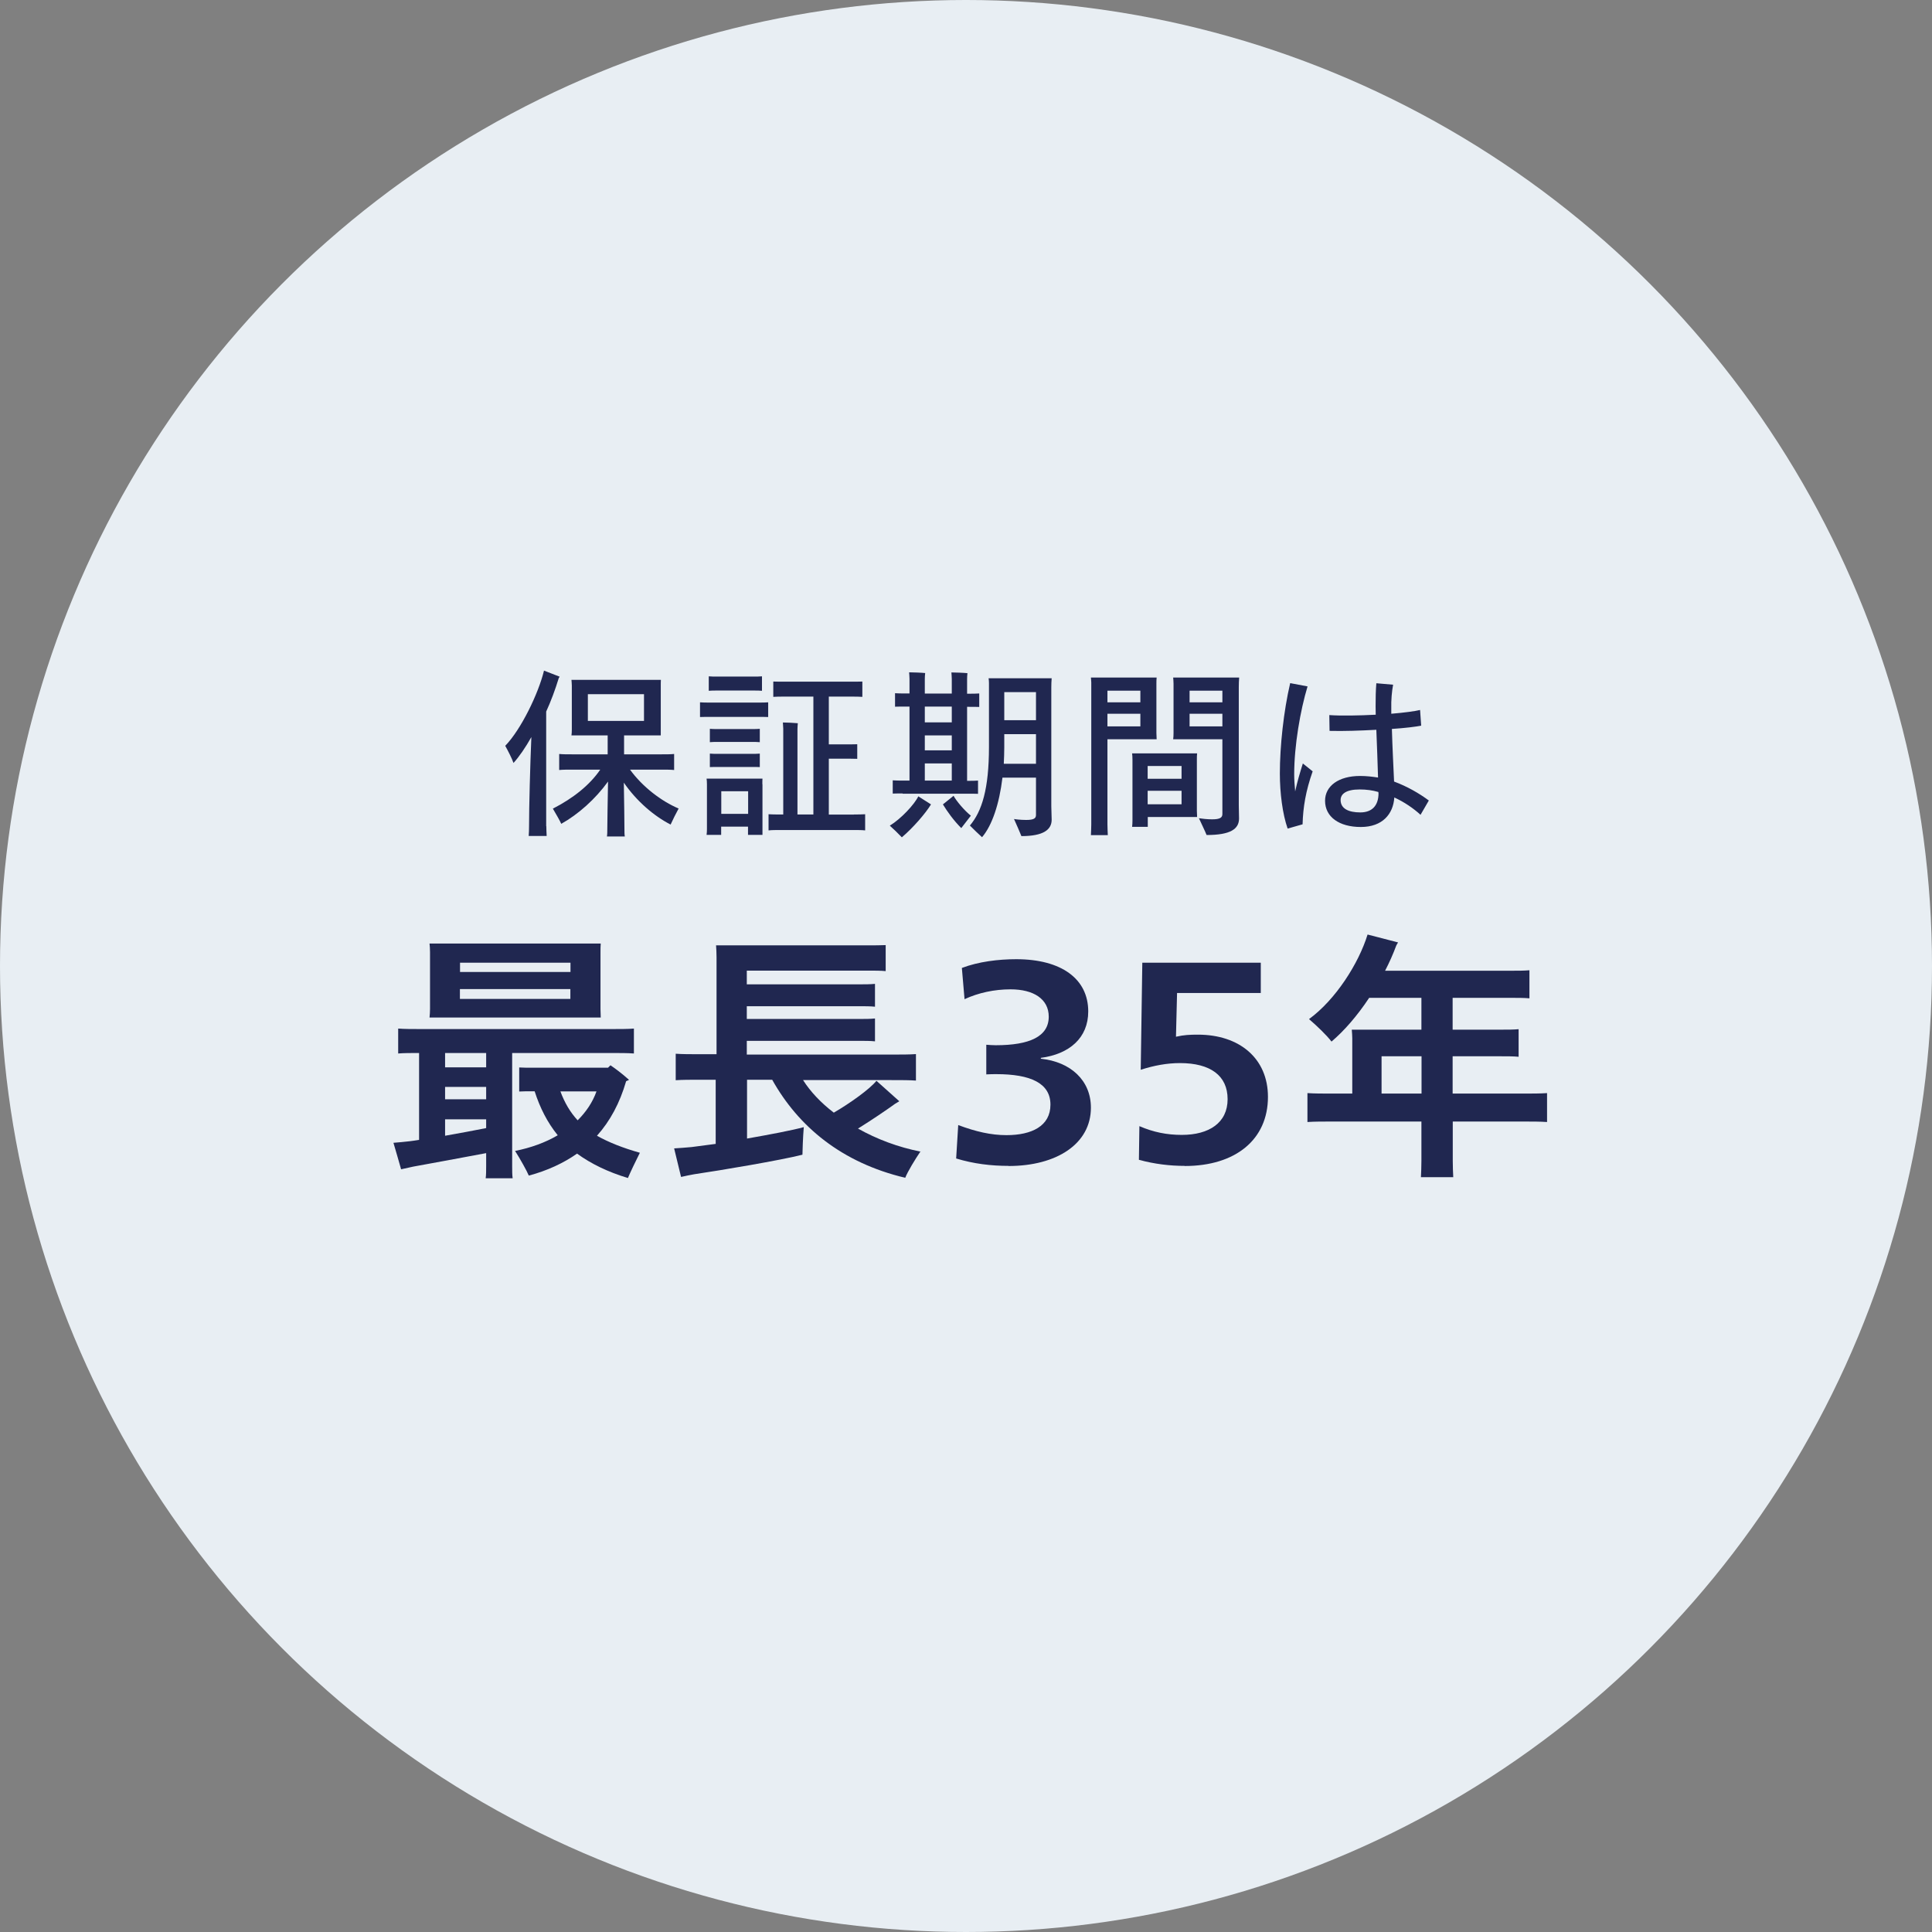
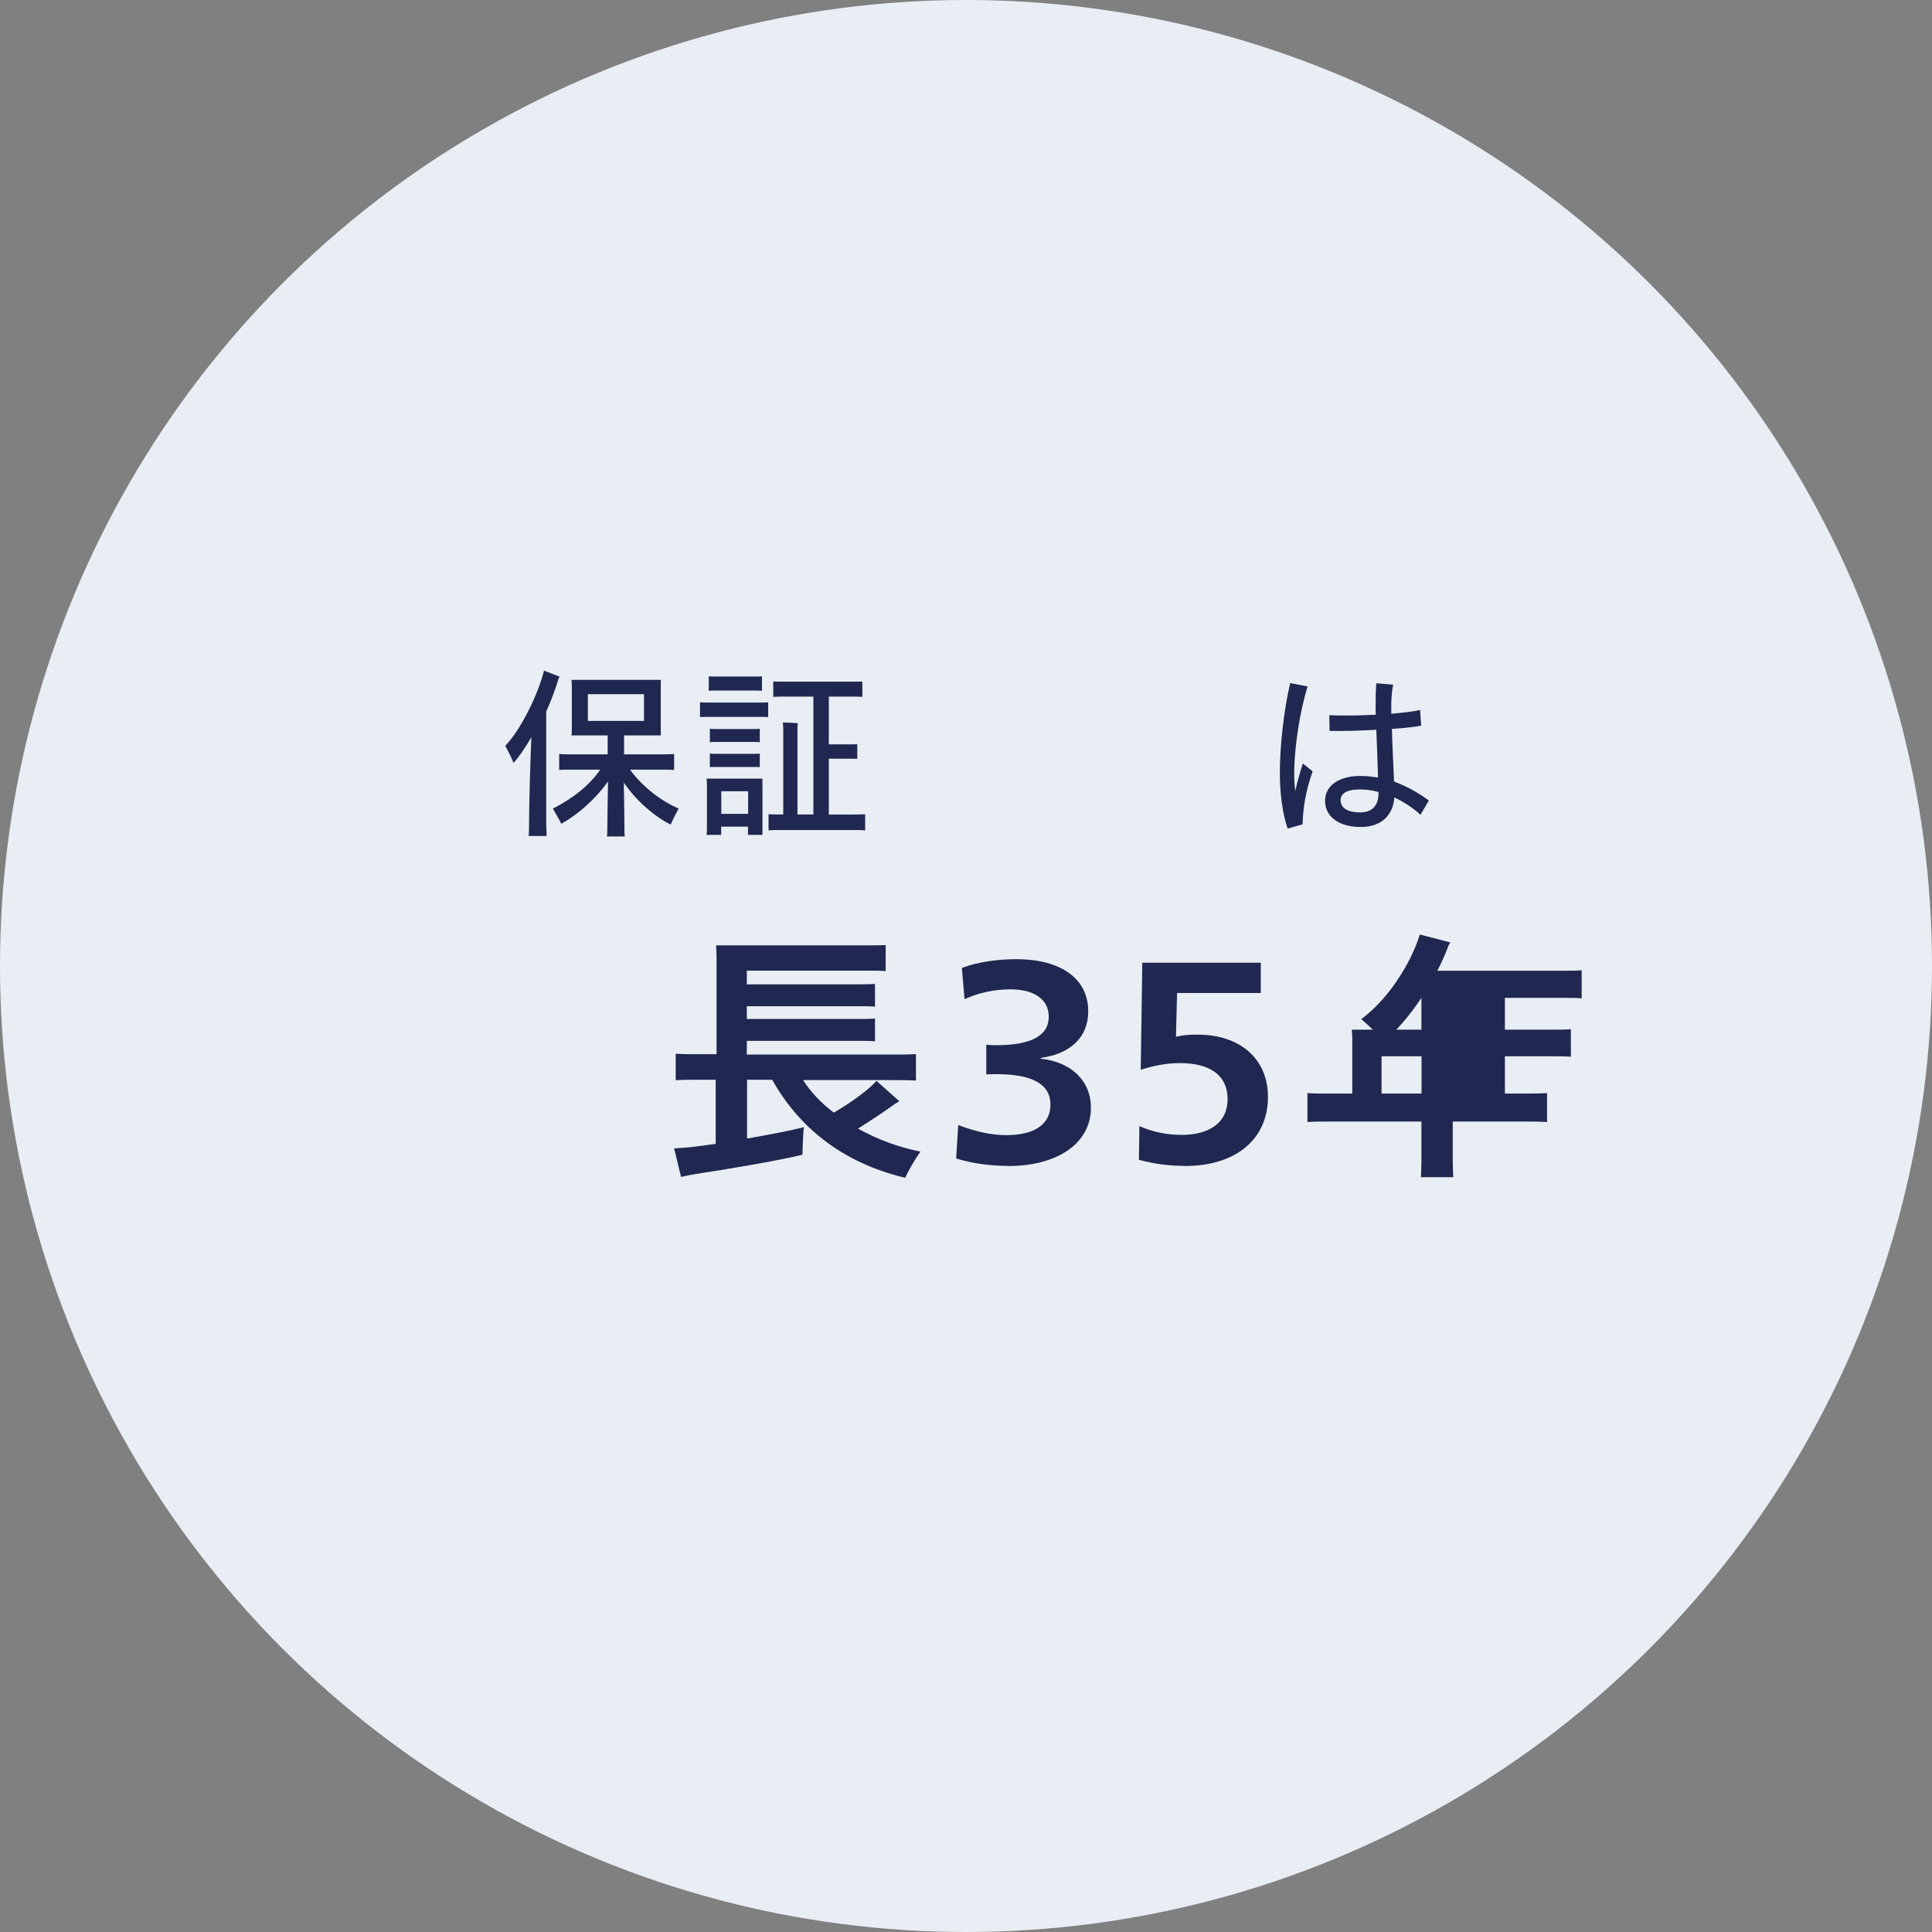
<svg xmlns="http://www.w3.org/2000/svg" id="_レイヤー_2" viewBox="0 0 159 159">
  <rect x="0" y="0" width="159" height="159" fill="#808080" stroke="none" />
  <defs>
    <style>.cls-1{fill:#202750;}.cls-2{fill:#e8eef3;}</style>
  </defs>
  <g id="_デザイン">
    <circle class="cls-2" cx="79.5" cy="79.5" r="79.5" />
    <path class="cls-1" d="M44.96,67.99c0,.27.02.57.03.81h-1.48c.02-.24.03-.54.03-.81,0-1.63.09-4.95.19-7.33-.48.85-.99,1.6-1.47,2.13-.12-.35-.45-1-.68-1.41,1.31-1.36,2.73-4.3,3.19-6.19l1.29.5s-.04.08-.07.1c-.3.98-.65,1.92-1.04,2.77v9.43ZM51.85,63.34c1.02,1.41,2.58,2.6,4,3.2-.2.36-.5.96-.66,1.32-1.35-.69-2.79-1.91-3.85-3.45.03,1.49.05,3.52.05,3.83,0,.21,0,.42.03.6h-1.47c.03-.18.03-.39.03-.6,0-.3.03-2.42.06-3.92-1.04,1.44-2.44,2.69-3.85,3.48-.1-.24-.45-.84-.69-1.25,1.69-.87,3.02-1.93,3.9-3.21h-2.34c-.41,0-.73,0-1.04.03v-1.32c.3.03.63.03,1.04.03h2.95v-1.56h-2.98c.02-.13.03-.3.03-.48v-3.61c0-.17-.02-.33-.03-.48h7.36c-.01.17-.01.31-.01.48v4.09s-3.02,0-3.02,0v1.56h3.1c.42,0,.72,0,1.02-.03v1.32c-.3-.03-.6-.03-1.02-.03h-2.61ZM48.38,57.13v2.2h4.62v-2.2h-4.62Z" />
    <path class="cls-1" d="M62.5,57.82c.27,0,.48,0,.72-.02v1.21c-.24-.01-.45-.01-.72-.01h-4.16c-.25,0-.49,0-.73.01v-1.21c.24.02.48.02.73.02h4.16ZM62.75,64.54v4.17s-1.19,0-1.19,0v-.68h-2.21v.68h-1.2c.02-.14.03-.31.03-.47v-3.7c0-.18-.01-.33-.03-.46h4.6c-.01.15-.01.28-.01.46ZM58.96,56.83c-.23,0-.41,0-.63.02v-1.19c.21.02.4.02.63.02h3.1c.24,0,.42,0,.65-.02v1.19c-.21-.02-.41-.02-.65-.02h-3.1ZM59.02,61.06c-.21,0-.39,0-.6.02v-1.1c.21.02.39.02.6.02h2.9c.22,0,.39,0,.61-.02v1.1c-.21-.02-.39-.02-.61-.02h-2.9ZM58.42,62.02c.21.02.39.02.6.02h2.9c.22,0,.39,0,.61-.02v1.11c-.21-.01-.39-.01-.61-.01h-2.9c-.21,0-.39,0-.6.01v-1.11ZM59.36,66.98h2.21v-1.86h-2.21v1.86ZM70.27,67.03c.36,0,.65,0,.93-.02v1.33c-.28-.03-.57-.03-.93-.03h-6.1c-.34,0-.63,0-.92.03v-1.33c.27.02.57.02.92.02h.29v-7.06c0-.1-.02-.38-.03-.51.27,0,.97.03,1.23.06-.01.12-.03.33-.03.46v7.05h1.31v-9.7h-2.43c-.33,0-.6,0-.87.02v-1.26c.27.01.54.01.87.01h5.59c.33,0,.6,0,.87-.01v1.26c-.27-.02-.54-.02-.87-.02h-1.89v3.93h1.8c.18,0,.34,0,.54-.01v1.2c-.2-.01-.36-.01-.54-.01h-1.8v4.6h2.07Z" />
-     <path class="cls-1" d="M75.58,65.54l1.04.66c-.44.73-1.48,1.93-2.4,2.71-.29-.31-.72-.72-.99-.96.93-.57,2.02-1.74,2.35-2.42ZM74.28,65.3c-.3,0-.56,0-.81.01v-1.09c.25.02.51.02.81.02h.57v-6.09h-.36c-.33,0-.57,0-.83.01v-1.11c.25.02.5.02.83.02h.36v-1.2c0-.12-.02-.4-.03-.54.28,0,1.05.03,1.32.06-.02.14-.03.36-.03.5v1.19h2.22v-1.2c0-.12-.02-.4-.03-.54.29,0,1.05.03,1.32.06-.02.14-.03.36-.03.5v1.19h.17c.31,0,.56,0,.83-.02v1.11c-.27-.01-.51-.01-.83-.01h-.17v6.09h.08c.31,0,.57,0,.82-.02v1.09c-.25-.01-.51-.01-.82-.01h-5.38ZM78.33,58.15h-2.22v1.3h2.22v-1.3ZM76.11,60.52v1.23h2.22v-1.23h-2.22ZM76.11,62.83v1.41h2.22v-1.41h-2.22ZM78.48,65.5c.23.42.88,1.2,1.42,1.63l-.79,1.02c-.63-.63-1.15-1.36-1.51-1.95l.88-.71ZM86.52,66.35c0,.21.03.94.03,1.11,0,.83-.69,1.35-2.49,1.35-.12-.31-.42-.98-.61-1.41.04.02.54.08,1,.08.65,0,.81-.14.81-.41v-3.07h-2.76c-.26,2.16-.85,3.93-1.68,4.9-.23-.21-.71-.66-1-.96.99-1.17,1.57-3.01,1.57-6.48v-5.25c0-.09-.01-.27-.03-.39h5.19c-.02.26-.03.48-.03.75v9.78ZM85.26,62.86v-2.44h-2.61v1.08c0,.46-.02.92-.04,1.36h2.65ZM85.26,56.96h-2.61v2.31h2.61v-2.31Z" />
-     <path class="cls-1" d="M91.14,67.85c0,.28.02.6.03.88h-1.39c.01-.28.03-.6.03-.88v-11.67c0-.09-.02-.3-.03-.42h5.41c-.02.17-.02.32-.02.51v4.06l.02.51h-4.05v7ZM93.85,56.84h-2.71v.96h2.71v-.96ZM91.14,59.78h2.71v-1.04h-2.71v1.04ZM98.5,62.5v4.23l.02.51h-4.06v.81h-1.29c.02-.15.03-.34.03-.52v-4.99c0-.2-.01-.38-.03-.54h5.35c-.02.17-.02.31-.02.51ZM97.24,63.04h-2.79v1.05h2.79v-1.05ZM94.45,66.19h2.79v-1.11h-2.79v1.11ZM101.95,66.28l.02,1.08c0,.87-.71,1.36-2.67,1.36-.12-.31-.44-.96-.63-1.38.24.04.71.09,1.08.09.67,0,.85-.15.85-.44v-6.15h-4.05c.02-.15.03-.31.03-.51v-4.06c0-.19-.02-.36-.03-.51h5.43c-.02.27-.03.51-.03.77v9.75ZM100.6,56.84h-2.7v.96h2.7v-.96ZM97.9,59.78h2.7v-1.04h-2.7v1.04Z" />
    <path class="cls-1" d="M107.22,62.83l.81.65c-.57,1.62-.79,2.94-.83,4.36l-1.23.35c-.42-1.2-.64-2.93-.64-4.53,0-2.25.31-5.13.85-7.44l1.43.27c-.6,1.98-1.1,4.88-1.1,7.24,0,.4.03.9.08,1.4.18-.83.42-1.62.63-2.29ZM116.91,67.06c-.61-.56-1.36-1.06-2.16-1.43-.09,1.37-.98,2.43-2.76,2.43s-2.94-.83-2.94-2.16c0-1.21,1.11-2.04,2.88-2.04.54,0,1.02.06,1.48.13-.03-1.12-.09-2.69-.14-3.93-1.29.07-2.67.12-3.85.09l-.02-1.3c.98.07,2.44.04,3.82-.03-.01-.31-.01-.54-.01-.69,0-.72.01-1.29.06-1.9l1.38.12c-.1.54-.17,1.23-.15,2.01v.38c1.08-.09,1.97-.21,2.37-.31l.09,1.29c-.45.09-1.33.2-2.41.27.04,1.46.13,3.17.18,4.33,1.1.41,2.08.98,2.86,1.56l-.69,1.19ZM113.44,65.27v-.09c-.48-.14-.99-.21-1.54-.21-1.15,0-1.57.39-1.57.87,0,.72.67,1.02,1.62,1.02s1.5-.54,1.5-1.59Z" />
-     <path class="cls-1" d="M42.15,86.66v9.31c0,.37,0,.72.04,1h-2.22c.04-.26.04-.65.04-1v-1.07c-1.85.35-4.67.87-6,1.11l-1,.22c-.2-.68-.41-1.46-.63-2.18.46-.04.87-.07,1.35-.13.22-.02.48-.07.76-.11v-7.15c-.7,0-1.24,0-1.72.04v-2.05c.54.04,1.16.04,1.96.04h15.48c.81,0,1.44,0,1.96-.04v2.05c-.52-.04-1.16-.04-1.96-.04h-8.07ZM35.39,83.04v-4.69c0-.26-.02-.5-.04-.7h14.09c-.02.24-.02.44-.02.7v4.69l.02.7h-14.09c.02-.2.04-.44.04-.7ZM40.01,87.84v-1.18h-3.38v1.18h3.38ZM36.63,89.45v1.02h3.38v-1.02h-3.38ZM36.63,93.47c1.16-.2,2.4-.44,3.38-.63v-.72h-3.38v1.35ZM46.95,79.23h-9.09v.76h9.09v-.76ZM37.85,82.21h9.09v-.81h-9.09v.81ZM51.68,96.95c-1.66-.5-3.05-1.18-4.19-2.01-1.11.78-2.44,1.4-3.97,1.81-.17-.41-.74-1.42-1.13-2.03,1.31-.26,2.51-.7,3.51-1.29-.85-1.05-1.46-2.25-1.9-3.62h-.22c-.39,0-.7,0-1.05.02v-1.98c.33.02.65.02,1.05.02h6.26l.2-.2c.33.22.98.7,1.53,1.2-.07.04-.15.07-.24.11-.52,1.79-1.31,3.27-2.4,4.49.96.54,2.12,1,3.53,1.4-.33.65-.81,1.66-.98,2.07ZM46.12,89.82c.35.94.81,1.72,1.42,2.38.68-.68,1.22-1.46,1.55-2.38h-2.97Z" />
    <path class="cls-1" d="M75.76,94.75c-.44.65-1.07,1.68-1.26,2.18-5.23-1.24-8.79-4.21-10.95-8.07h-2.07v4.84c1.88-.33,3.73-.68,4.67-.94-.07.83-.11,2.03-.11,2.27-1.81.46-6.74,1.29-8.92,1.61-.26.04-.76.15-1.07.22l-.57-2.35c.37-.02,1.02-.07,1.44-.11l1.98-.26v-5.28h-1.24c-.87,0-1.48,0-2.05.04v-2.18c.57.04,1.18.04,2.05.04h1.31v-7.98c0-.35-.02-.7-.04-.98h12.52c.54,0,1,0,1.44-.02v2.14c-.41-.04-.89-.04-1.44-.04h-9.99v1.13h9.22c.5,0,.94,0,1.33-.04v1.88c-.39-.04-.83-.04-1.33-.04h-9.22v1.05h9.22c.5,0,.94,0,1.33-.04v1.88c-.39-.04-.83-.04-1.33-.04h-9.22v1.13h11.91c.83,0,1.48,0,2.01-.04v2.18c-.52-.04-1.18-.04-2.01-.04h-7.28c.61.96,1.48,1.88,2.53,2.68,1.31-.76,2.94-1.92,3.51-2.62l1.88,1.68c-.09.07-.26.15-.33.2-.72.52-1.94,1.35-3.07,2.05,1.55.87,3.29,1.53,5.17,1.9Z" />
    <path class="cls-1" d="M83.01,95.95c-1.44,0-2.88-.17-4.32-.61l.17-2.75c1.44.54,2.7.83,3.97.83,2.07,0,3.62-.74,3.62-2.51s-1.64-2.51-4.45-2.51c-.2,0-.55,0-.83.02v-2.44c.26.02.54.04.78.04,2.79,0,4.36-.72,4.36-2.35,0-1.46-1.26-2.25-3.14-2.25-1.33,0-2.64.28-3.79.81l-.22-2.57c1.37-.52,3.01-.72,4.47-.72,3.71,0,5.93,1.61,5.93,4.3,0,2.18-1.55,3.51-3.9,3.82v.07c2.46.26,4.12,1.79,4.12,4.03,0,2.97-2.81,4.8-6.78,4.8Z" />
    <path class="cls-1" d="M97.5,95.95c-1.22,0-2.49-.15-3.77-.5l.04-2.77c1.16.5,2.27.72,3.49.72,2.25,0,3.77-1,3.77-2.94s-1.42-2.97-3.92-2.97c-1.07,0-2.14.2-3.23.55l.13-8.81h9.75v2.49h-6.89l-.09,3.6c.68-.15,1.13-.17,1.81-.17,3.42,0,5.76,1.96,5.76,5.12,0,3.51-2.66,5.69-6.85,5.69Z" />
-     <path class="cls-1" d="M125.23,90c.85,0,1.55,0,2.09-.04v2.38c-.55-.04-1.24-.04-2.09-.04h-5.67v3.23c0,.48.02.96.04,1.35h-2.66c.02-.39.04-.87.04-1.35v-3.23h-7.26c-.87,0-1.55,0-2.12.04v-2.38c.57.04,1.24.04,2.12.04h1.57v-4.54c0-.17-.02-.5-.04-.72h5.73v-2.62h-4.3c-.98,1.48-2.07,2.73-3.1,3.6-.37-.5-1.26-1.35-1.85-1.85,2.18-1.59,4.08-4.56,4.82-6.96l2.51.65c-.04.07-.13.2-.15.26-.26.7-.57,1.4-.92,2.07h10.29c.63,0,1.16,0,1.59-.04v2.31c-.44-.04-.96-.04-1.59-.04h-4.73v2.62h3.95c.59,0,1.05,0,1.48-.04v2.27c-.44-.04-.89-.04-1.48-.04h-3.95v3.07h5.67ZM113.7,90h3.29v-3.07h-3.29v3.07Z" />
+     <path class="cls-1" d="M125.23,90c.85,0,1.55,0,2.09-.04v2.38c-.55-.04-1.24-.04-2.09-.04h-5.67v3.23c0,.48.02.96.04,1.35h-2.66c.02-.39.04-.87.04-1.35v-3.23h-7.26c-.87,0-1.55,0-2.12.04v-2.38c.57.04,1.24.04,2.12.04h1.57v-4.54c0-.17-.02-.5-.04-.72h5.73v-2.62c-.98,1.48-2.07,2.73-3.1,3.6-.37-.5-1.26-1.35-1.85-1.85,2.18-1.59,4.08-4.56,4.82-6.96l2.51.65c-.04.07-.13.2-.15.26-.26.7-.57,1.4-.92,2.07h10.29c.63,0,1.16,0,1.59-.04v2.31c-.44-.04-.96-.04-1.59-.04h-4.73v2.62h3.95c.59,0,1.05,0,1.48-.04v2.27c-.44-.04-.89-.04-1.48-.04h-3.95v3.07h5.67ZM113.7,90h3.29v-3.07h-3.29v3.07Z" />
  </g>
</svg>